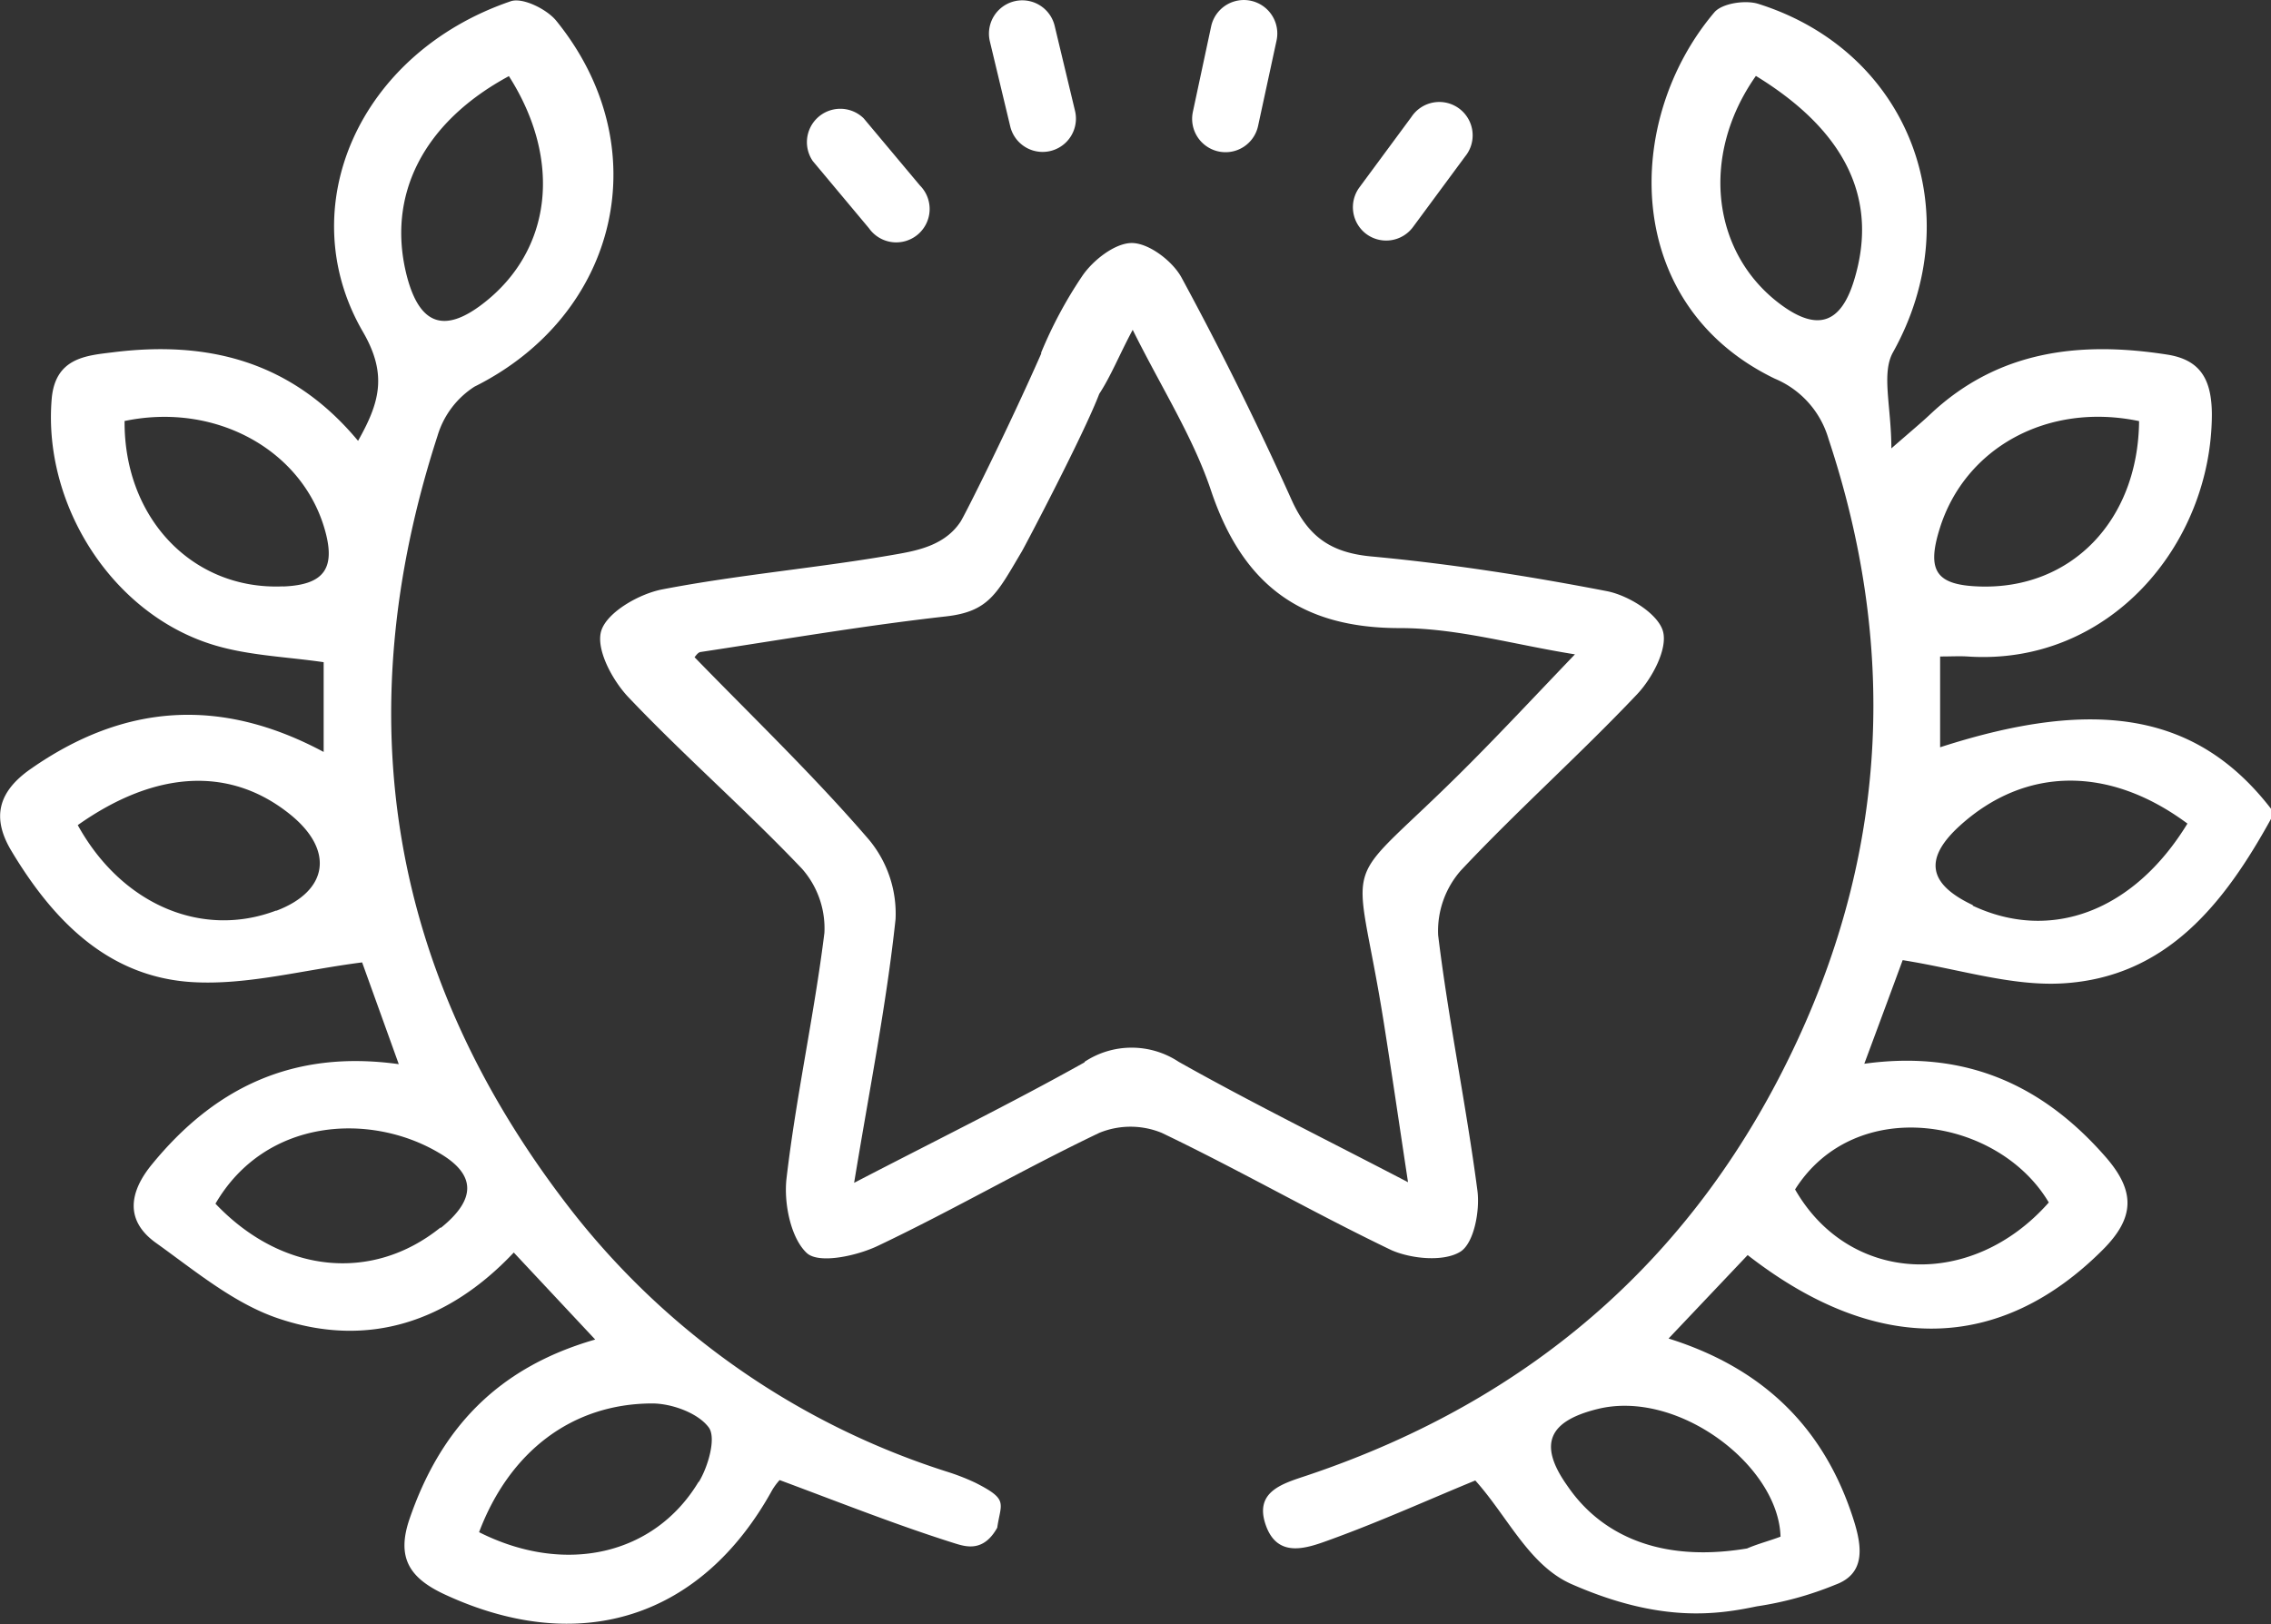
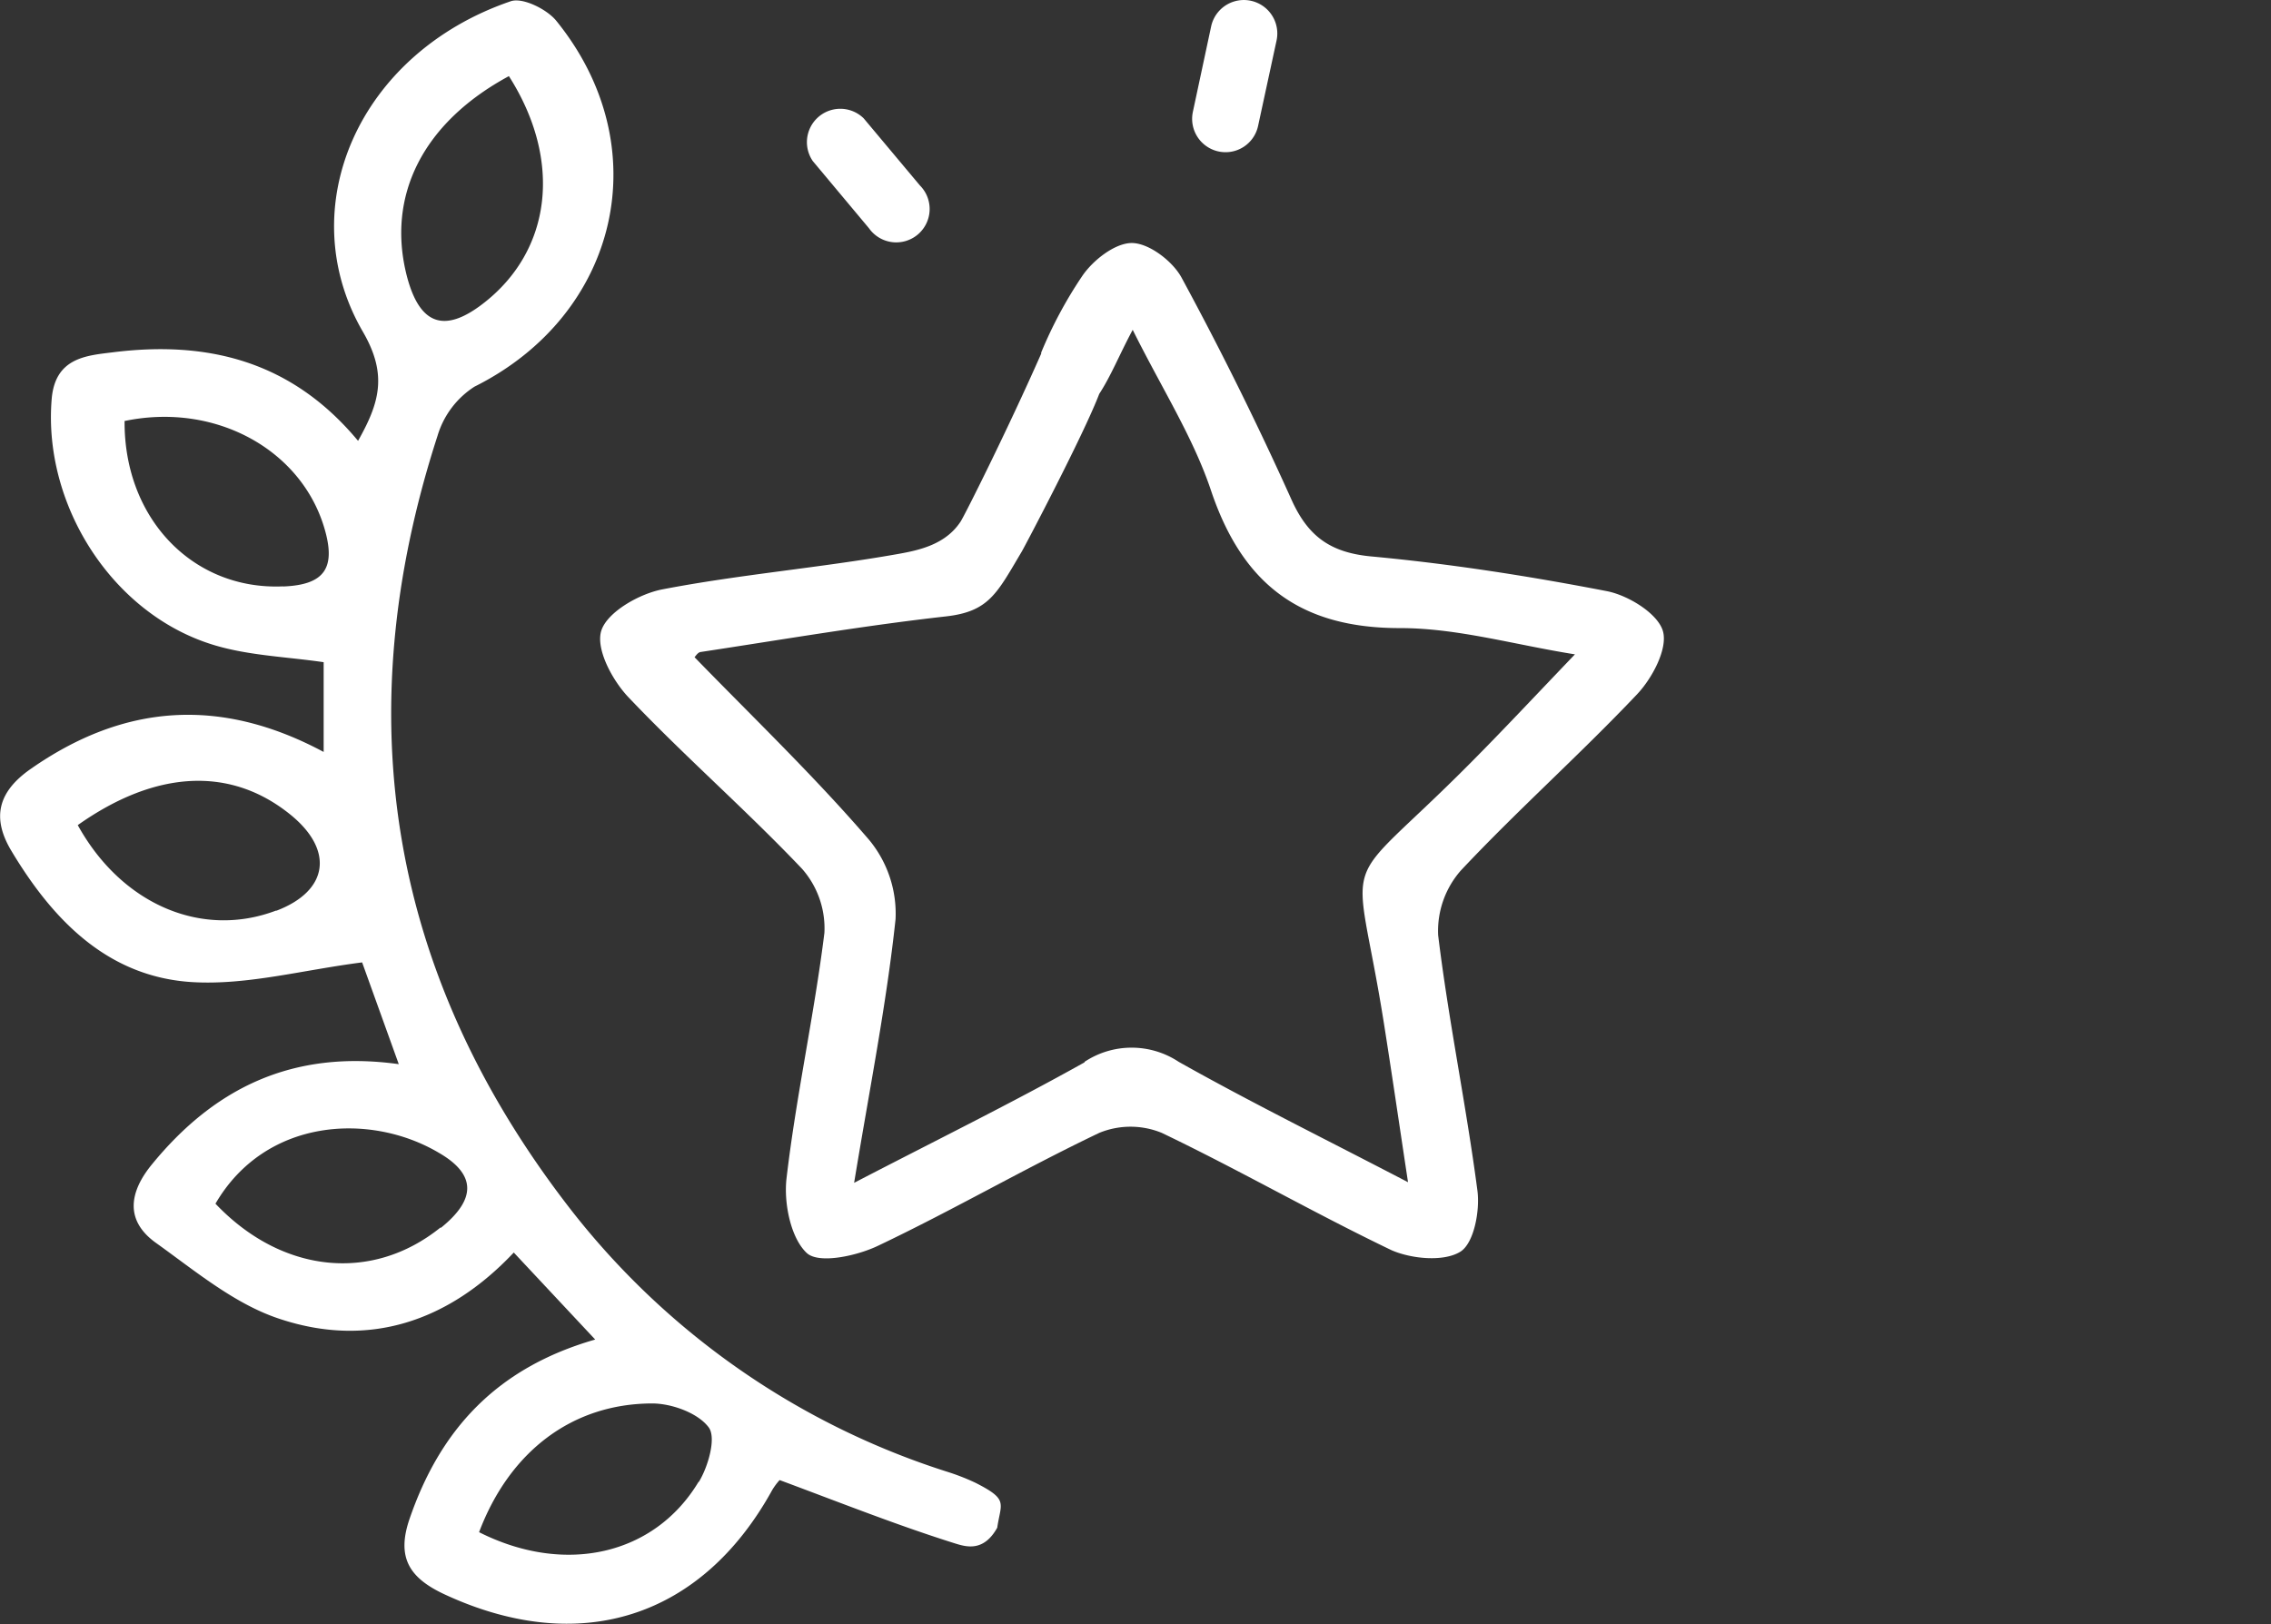
<svg xmlns="http://www.w3.org/2000/svg" viewBox="0 0 223.13 159.59">
  <rect x="0" y="0" width="223.13" height="159.59" fill="#333333" stroke="none" />
  <defs>
    <style>.cls-1{fill:#fff;}</style>
  </defs>
  <title>ico-exito</title>
  <g id="Capa_2" data-name="Capa 2">
    <g id="Capa_1-2" data-name="Capa 1">
-       <path class="cls-1" d="M190.62,73.43V64.51c1.07,0,1.89-.05,2.7,0,13.92.94,23.94-11,24-23.73,0-3.53-1.15-5.44-4.42-5.94-8.55-1.33-16.58-.41-23.24,5.86-.87.82-1.79,1.58-3.83,3.36,0-4.09-1-7.37.16-9.44C193.59,21,187.69,5.09,172.76.38c-1.27-.4-3.56-.06-4.32.83-9,10.62-9.07,28.76,5.94,36a9.18,9.18,0,0,1,5.27,5.9c6.68,20.12,5.87,39.91-3.06,59.14-9.8,21.13-26,35.27-48.09,42.71-2.4.81-5.32,1.55-4.13,4.92s4.17,2.2,6.4,1.39c5-1.82,9.81-4,14.18-5.79,3.17,3.52,5.28,8.34,9.45,10.18,8.76,3.85,14.31,3,18.2,2.19h0a33.1,33.1,0,0,0,7.71-2.12c2.93-1.06,2.68-3.61,1.84-6.29-2.83-9-8.78-14.95-18.21-17.91l7.77-8.2c12.71,9.9,24.85,9.54,34.91-.54,3.13-3.14,3.17-5.71.35-9-6.2-7.15-13.82-10.64-23.8-9.26,1.49-4,2.79-7.52,3.77-10.18,5.57.88,10.72,2.58,15.75,2.28,10.21-.61,15.88-7.9,20.44-16.16v-1C216,70.25,206.2,68.39,190.62,73.43Zm-8.5-45.74c-1.29,4.08-3.54,4.84-7,2.35-6.93-5-8.15-14.7-2.6-22.58C181.47,12.94,184.63,19.73,182.12,27.69ZM174.94,151c-1.05.4-2.22.7-3.29,1.16h0c-12,2-16.54-4.54-17.74-6.28-2.79-4-1.71-6.23,3-7.41C164.83,136.46,174.75,144,174.94,151Zm26.35-32.83c-7.58,8.59-19.6,8-24.92-1.29C182.31,107.49,196.34,109.81,201.29,118.15ZM190.58,51.94c2.47-7.94,10.61-12.44,19.59-10.56-.1,9.83-6.72,16.56-15.7,16.25C190.23,57.49,189.28,56.1,190.58,51.94Zm3.25,37c-4.43-2.09-4.82-4.59-1.24-7.83,6.39-5.77,14.63-5.9,22.33-.18C209.64,89.57,201.49,92.59,193.83,89Z" />
      <path class="cls-1" d="M95.85,145.71a21.61,21.61,0,0,0-2.73-1.07,76.08,76.08,0,0,1-37.07-25.82c-17.85-23-22-48.43-13.06-76A8.68,8.68,0,0,1,46.61,38C60.85,30.9,64.7,14.37,54.62,2,53.69.89,51.35-.27,50.19.12c-15,5.12-21.59,20.34-14.53,32.49,2.45,4.22,1.61,7-.48,10.71-6.57-7.91-14.87-9.86-24.1-8.7-2.59.32-5.65.52-6,4.57-.88,10.45,6,21.28,16.09,24.24,3.4,1,7,1.11,10.63,1.64v8.82C21.62,68.44,12.15,69.17,3,75.57c-3.23,2.26-3.82,4.82-1.87,8.06,4.1,6.84,9.52,12.4,17.81,12.88,5.34.31,10.78-1.19,16.64-1.94l3.6,10c-10.43-1.45-18.11,2.35-24.23,9.82-2.26,2.74-2.7,5.54.37,7.74,3.86,2.76,7.72,6,12.1,7.45,8.74,2.93,16.63.32,23.06-6.5l8,8.55c-9.75,2.8-15.26,8.92-18.25,17.65-1.29,3.79,0,5.79,3.47,7.4,13.2,6.12,25.2,2.37,32.16-10.24a6,6,0,0,1,.74-1c6,2.23,11.58,4.45,17.25,6.23,1.1.34,2.8.84,4.13-1.55C98.34,147.66,99.12,147.37,95.85,145.71ZM50,7.48c5.3,8.31,4.2,17.17-2.55,22.36-3.8,2.93-6.21,2.07-7.46-2.65C37.93,19.28,41.52,12.06,50,7.48Zm-22.88,82c-7.32,2.77-15.19-.63-19.48-8.4,7.69-5.44,15.05-5.79,20.93-1C32.86,83.58,32.24,87.56,27.16,89.49Zm.67-31.86C19,58,12.18,51,12.24,41.37c8.85-1.85,17.29,2.75,19.61,10.46C33.05,55.81,31.9,57.47,27.83,57.63Zm15.49,63c-6.75,5.44-15.62,4.5-22.11-2.34,4.9-8.42,15.19-9,21.95-5C46.84,115.43,46.76,117.88,43.32,120.65Zm25.35,25c-4.34,7.21-13.13,9.19-21.56,4.94,3-7.94,9.15-12.63,17-12.65,1.92,0,4.5.93,5.56,2.35C70.39,141.27,69.59,144.09,68.67,145.61Z" />
      <path class="cls-1" d="M143.48,123c1.33-.82,1.94-4,1.68-6-1.1-8.39-2.84-16.71-3.86-25.11a9,9,0,0,1,2.23-6.35c5.58-5.94,11.69-11.38,17.3-17.3,1.51-1.59,3.06-4.52,2.55-6.24s-3.4-3.5-5.5-3.91c-7.65-1.48-15.38-2.69-23.13-3.41-4-.37-6.21-1.94-7.84-5.54q-5-11.12-10.82-21.86c-.88-1.62-3.19-3.38-4.86-3.4s-3.88,1.71-4.93,3.29a42.3,42.3,0,0,0-4,7.47l0,.11c-3.27,7.42-7.57,16-7.93,16.52-1.47,2.22-4,2.79-6.15,3.17-7.68,1.36-15.47,2-23.12,3.47-2.27.43-5.37,2.2-6,4s1.06,4.94,2.65,6.61c5.5,5.79,11.55,11.06,17.05,16.85A8.85,8.85,0,0,1,81,91.66c-1,8.07-2.77,16-3.72,24.11-.29,2.44.41,5.9,2,7.37,1.2,1.08,4.92.27,7-.73,7.34-3.49,14.39-7.59,21.73-11.09a8.08,8.08,0,0,1,6.13,0c7.62,3.65,15,7.9,22.6,11.54C138.73,123.72,141.87,124,143.48,123Zm-36.92-18.61c-7.15,4-14.55,7.64-22.64,11.84,1.52-9.27,3.18-17.55,4.07-25.91a11.37,11.37,0,0,0-2.59-7.78C80,76.26,74,70.51,68.24,64.58c.1-.1.32-.47.59-.51,8-1.21,16-2.59,24.12-3.5,4.23-.48,5-2.26,7.44-6.37.33-.56,6.09-11.5,7.61-15.49v0c1.16-1.77,2-3.9,3.29-6.3,2.84,5.72,5.93,10.53,7.69,15.78,3.09,9.2,8.76,13.55,18.61,13.53,5.59,0,11.18,1.63,17.15,2.58-3.83,4-7,7.39-10.26,10.67-13.33,13.42-11.39,7.46-8.52,25.51.78,4.93,1.5,9.87,2.38,15.69-8.21-4.28-15.48-7.86-22.53-11.83A8.38,8.38,0,0,0,106.56,104.34Z" />
      <path class="cls-1" d="M85.38,22.43a3.28,3.28,0,1,0,5-4.21l-5.52-6.59a3.28,3.28,0,0,0-5,4.2Z" />
-       <path class="cls-1" d="M99.26,12.43a3.27,3.27,0,1,0,6.36-1.55l-2-8.35a3.27,3.27,0,1,0-6.36,1.55Z" />
      <path class="cls-1" d="M119.71,14.88a3.27,3.27,0,0,0,3.9-2.51L125.42,4A3.27,3.27,0,1,0,119,2.58L117.2,11A3.28,3.28,0,0,0,119.71,14.88Z" />
-       <path class="cls-1" d="M134.25,23h0a3.28,3.28,0,0,0,4.58-.69l5.11-6.92a3.28,3.28,0,1,0-5.27-3.89l-5.11,6.92A3.29,3.29,0,0,0,134.25,23Z" />
    </g>
  </g>
</svg>